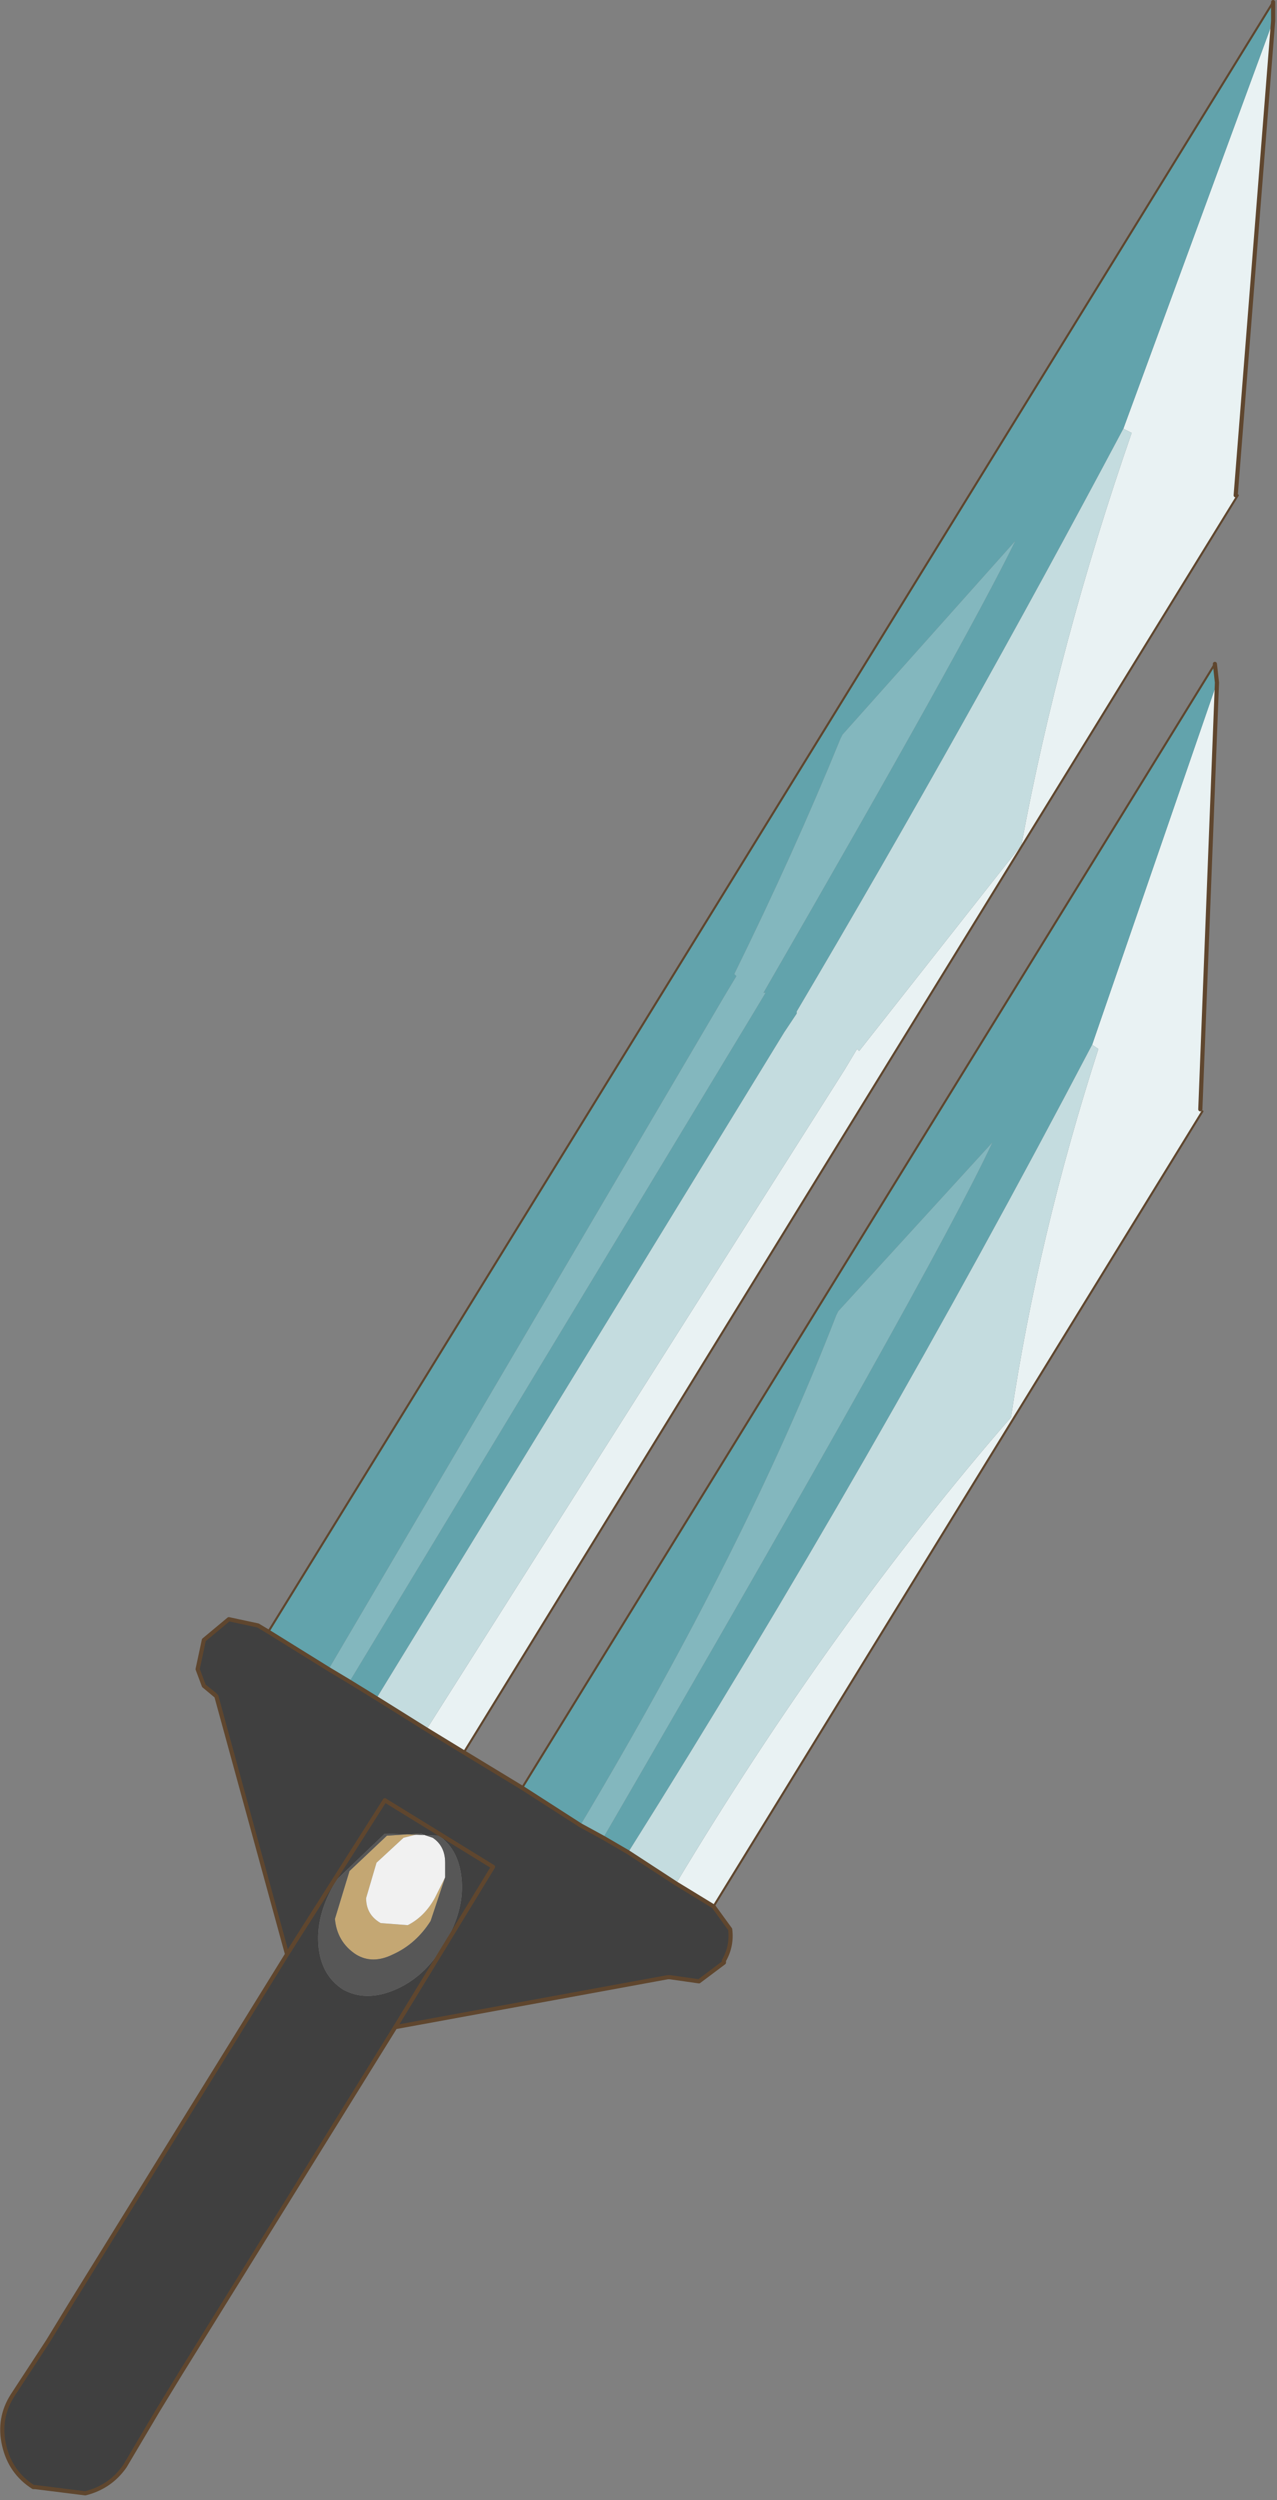
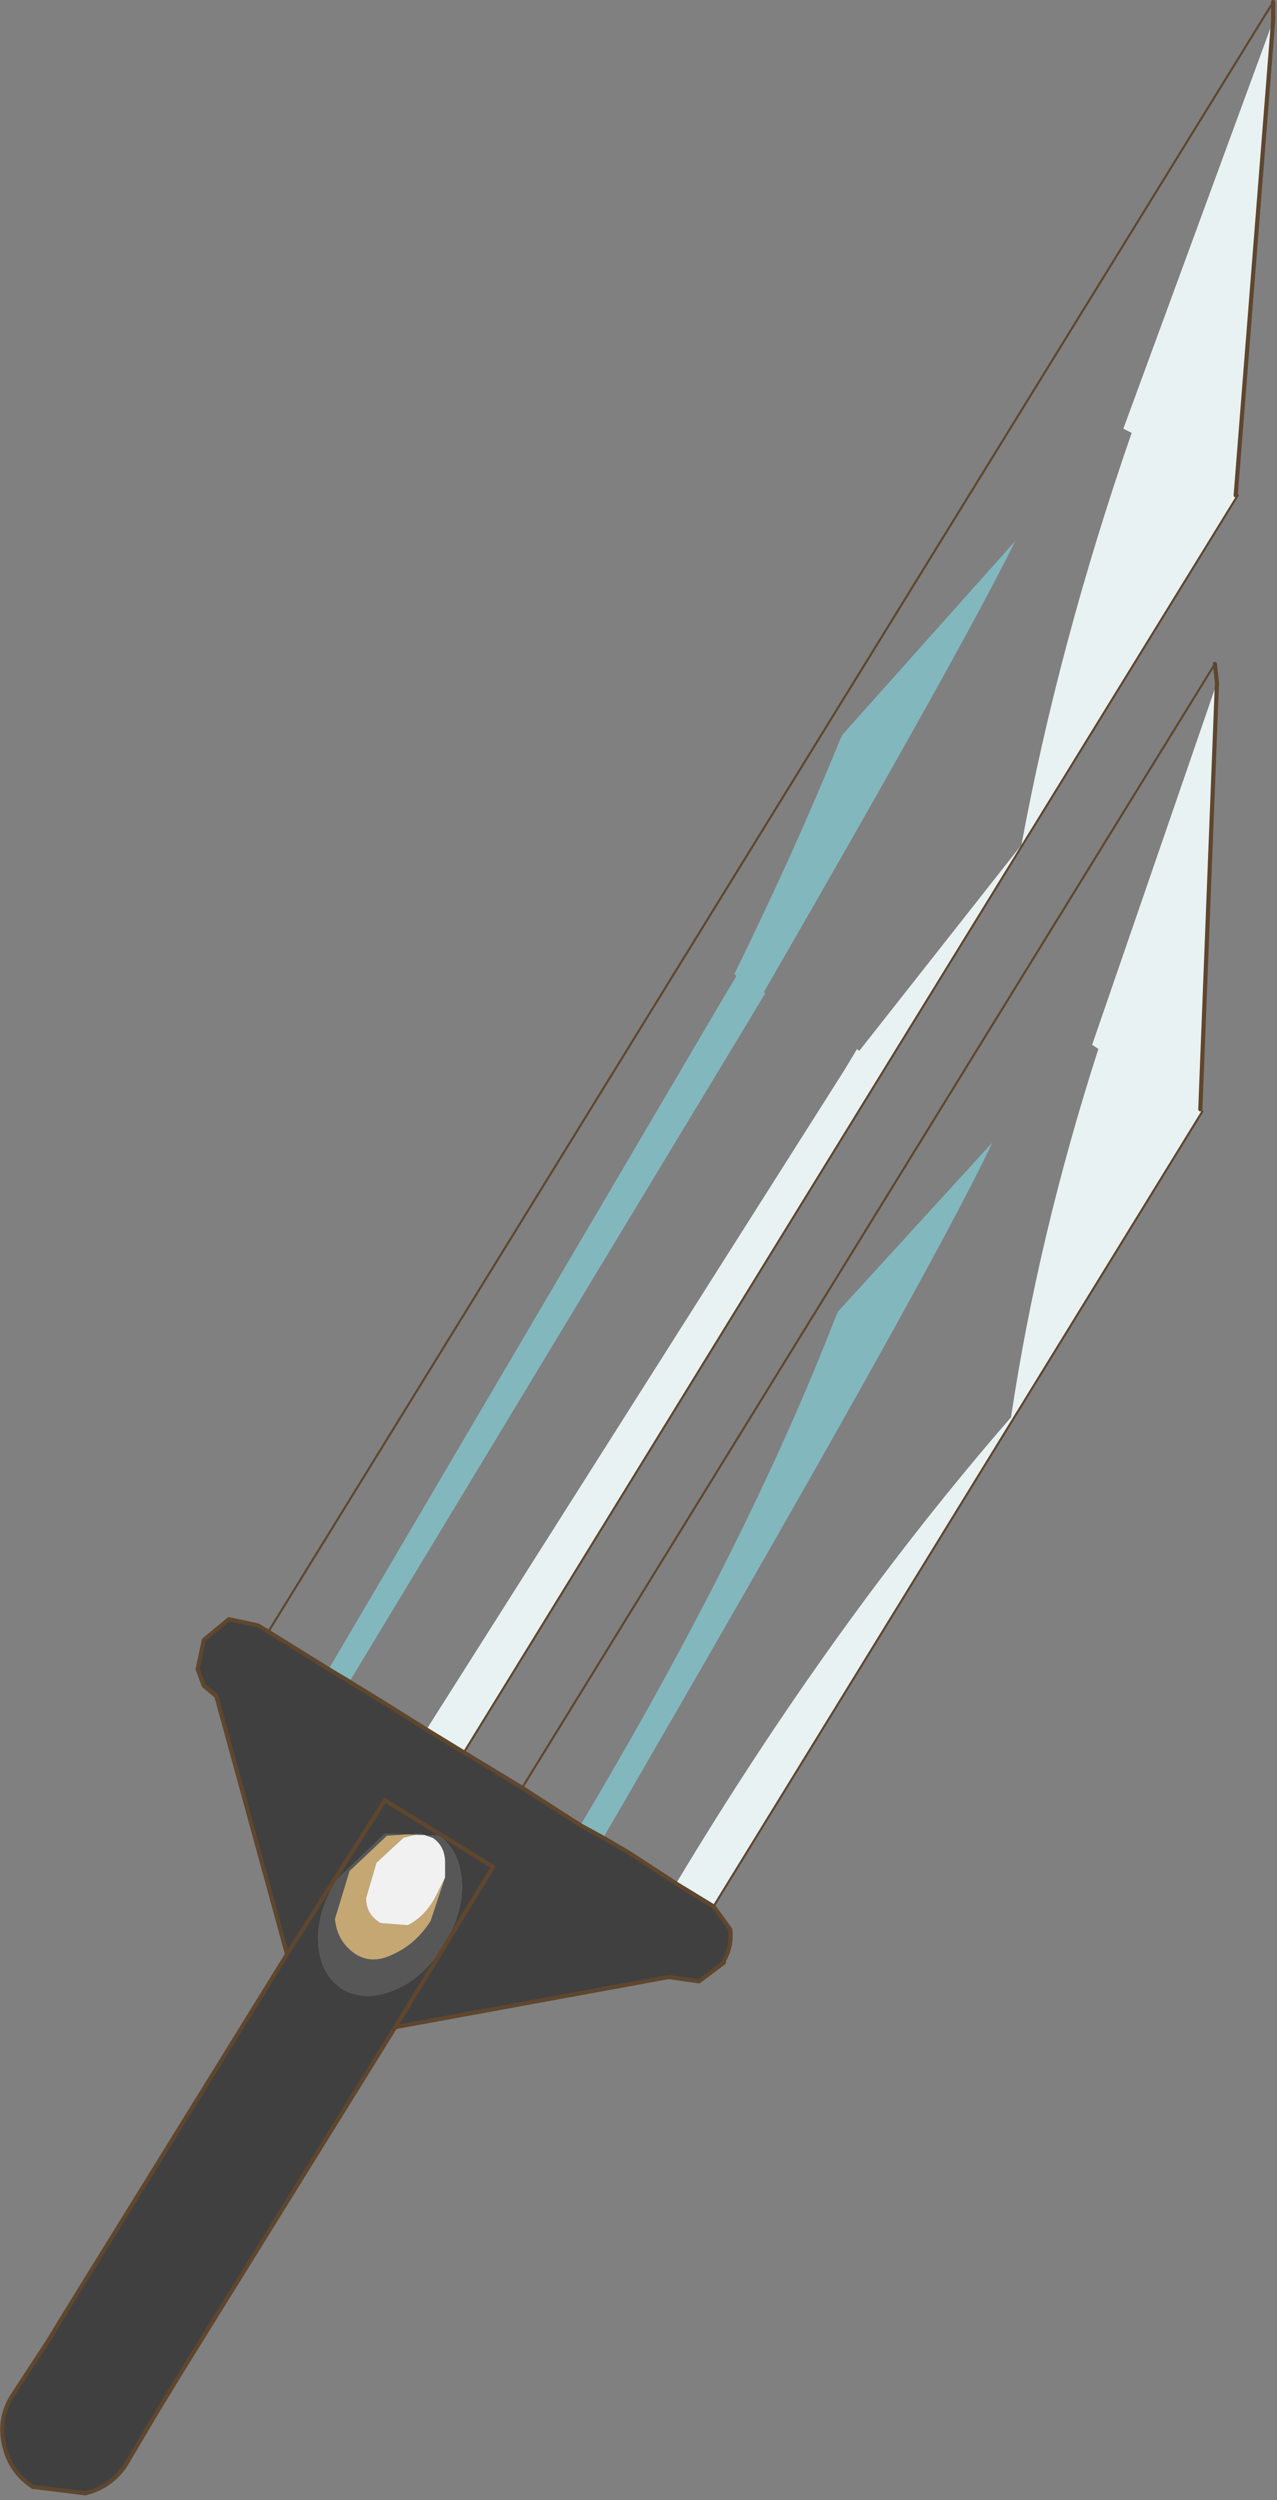
<svg xmlns="http://www.w3.org/2000/svg" xmlns:xlink="http://www.w3.org/1999/xlink" width="27.9px" height="54.6px">
  <rect width="100%" height="100%" fill="#808080" stroke="none" />
  <g transform="matrix(1, 0, 0, 1, -261, -173.15)">
    <use xlink:href="#object-0" width="30.65" height="60" transform="matrix(0.909, 0, 0, 0.909, 261, 173.15)" />
  </g>
  <defs>
    <g transform="matrix(1, 0, 0, 1, 30.6, 59.95)" id="object-0">
      <use xlink:href="#object-1" width="30.65" height="60" transform="matrix(1, 0, 0, 1, -30.6, -59.95)" />
    </g>
    <g transform="matrix(1, 0, 0, 1, 30.6, 59.95)" id="object-1">
      <path fill-rule="evenodd" fill="#e9f2f3" stroke="none" d="M-3.6 -49.65L0 -59.45L-0.9 -48.05L-0.85 -48.05L-19.45 -17.85L-20.35 -18.4L-10.3 -34.25L-10 -34.75L-9.95 -34.7L-6.05 -39.65Q-5.15 -44.5 -3.4 -49.55L-3.6 -49.65M-4.35 -34.85L-1.35 -43.55L-1.75 -33.3L-1.7 -33.25L-13.45 -14.15L-14.35 -14.7Q-10.6 -20.95 -6.3 -25.9Q-5.65 -30.25 -4.2 -34.75L-4.35 -34.85" />
-       <path fill-rule="evenodd" fill="#62a3ac" stroke="none" d="M0 -59.45L-3.6 -49.65Q-7.4 -42.5 -11.45 -35.65L-11.45 -35.6L-11.75 -35.15L-21.55 -19.15L-22.2 -19.55L-12.5 -35.6L-12.2 -36.1L-12.25 -36.1Q-7.4 -44.5 -6.2 -46.95L-10.35 -42.3L-10.4 -42.2Q-11.5 -39.5 -12.95 -36.55L-12.9 -36.5L-13.2 -36L-22.7 -19.85L-24.15 -20.75L0 -59.9L0 -59.45M-1.4 -44L-1.35 -43.55L-4.35 -34.85Q-9.65 -24.75 -15.5 -15.45L-16.1 -15.8Q-8.2 -29.4 -6.75 -32.5L-10.45 -28.45L-10.5 -28.35Q-12.65 -22.8 -16.65 -16.1L-18.05 -17L-1.4 -44" />
-       <path fill-rule="evenodd" fill="#c4dcdf" stroke="none" d="M-3.6 -49.65L-3.4 -49.55Q-5.15 -44.5 -6.05 -39.65L-9.95 -34.7L-10 -34.75L-10.3 -34.25L-20.35 -18.4L-21.55 -19.15L-11.75 -35.15L-11.45 -35.6L-11.45 -35.65Q-7.4 -42.5 -3.6 -49.65M-15.5 -15.45Q-9.65 -24.75 -4.35 -34.85L-4.2 -34.75Q-5.65 -30.25 -6.3 -25.9Q-10.6 -20.95 -14.35 -14.7L-15.5 -15.45" />
      <path fill-rule="evenodd" fill="#404040" stroke="none" d="M-20.35 -18.4L-19.45 -17.85L-18.05 -17L-16.65 -16.1L-16.1 -15.8L-15.5 -15.45L-14.35 -14.7L-13.45 -14.15L-13.05 -13.6Q-13 -13.2 -13.2 -12.85L-13.2 -12.8L-13.8 -12.35L-14.5 -12.45L-14.55 -12.45L-21.1 -11.25L-26.25 -2.95L-26.8 -2.05L-27.6 -0.7Q-27.95 -0.2 -28.55 -0.05L-29.75 -0.2L-29.8 -0.2Q-30.35 -0.55 -30.5 -1.2Q-30.65 -1.85 -30.3 -2.4L-29.45 -3.7L-28.9 -4.6L-23.7 -13L-25.4 -19.2L-25.45 -19.25L-25.7 -19.45L-25.85 -19.85L-25.7 -20.55L-25.1 -21.05L-24.4 -20.9L-24.15 -20.75L-22.7 -19.85L-22.2 -19.55L-21.55 -19.15L-20.35 -18.4M-25.4 -19.2L-25.7 -19.45L-25.4 -19.2M-21.35 -15.9L-22.5 -14.8Q-23 -14 -22.95 -13.25Q-22.9 -12.5 -22.35 -12.15Q-21.8 -11.85 -21.1 -12.15Q-20.4 -12.45 -19.95 -13.2Q-19.45 -14 -19.5 -14.75Q-19.55 -15.5 -20.05 -15.85L-21.35 -15.9M-21.1 -11.25L-18.75 -15.1L-21.35 -16.7L-23.7 -13L-21.35 -16.7L-18.75 -15.1L-21.1 -11.25" />
      <path fill-rule="evenodd" fill="#83b7be" stroke="none" d="M-22.7 -19.85L-13.2 -36L-12.9 -36.5L-12.95 -36.55Q-11.5 -39.5 -10.4 -42.2L-10.35 -42.3L-6.2 -46.95Q-7.4 -44.5 -12.25 -36.1L-12.2 -36.1L-12.5 -35.6L-22.2 -19.55L-22.7 -19.85M-16.65 -16.1Q-12.65 -22.8 -10.5 -28.35L-10.45 -28.45L-6.75 -32.5Q-8.2 -29.4 -16.1 -15.8L-16.65 -16.1" />
      <path fill-rule="evenodd" fill="#c4a773" stroke="none" d="M-20.5 -15.9L-20.9 -15.8L-21.55 -15.2L-21.8 -14.35Q-21.8 -13.95 -21.45 -13.75L-20.8 -13.7Q-20.4 -13.9 -20.15 -14.35L-19.9 -14.85L-20.25 -13.8Q-20.6 -13.25 -21.15 -13Q-21.65 -12.75 -22.05 -13Q-22.5 -13.3 -22.55 -13.85L-22.2 -15L-21.3 -15.85L-20.5 -15.9" />
      <path fill-rule="evenodd" fill="#f1f1f1" stroke="none" d="M-19.9 -14.85L-20.15 -14.35Q-20.4 -13.9 -20.8 -13.7L-21.45 -13.75Q-21.8 -13.95 -21.8 -14.35L-21.55 -15.2L-20.9 -15.8L-20.5 -15.9L-20.2 -15.8Q-19.9 -15.6 -19.9 -15.2L-19.9 -14.85" />
      <path fill-rule="evenodd" fill="#575757" stroke="none" d="M-20.5 -15.9L-21.3 -15.85L-22.2 -15L-22.55 -13.85Q-22.5 -13.3 -22.05 -13Q-21.65 -12.75 -21.15 -13Q-20.6 -13.25 -20.25 -13.8L-19.9 -14.85L-19.9 -15.2Q-19.9 -15.6 -20.2 -15.8L-20.5 -15.9M-21.35 -15.9L-20.05 -15.85Q-19.55 -15.5 -19.5 -14.75Q-19.45 -14 -19.95 -13.2Q-20.4 -12.45 -21.1 -12.15Q-21.8 -11.85 -22.35 -12.15Q-22.9 -12.5 -22.95 -13.25Q-23 -14 -22.5 -14.8L-21.35 -15.9" />
      <path fill="none" stroke="#5f462e" stroke-width="0.1" stroke-linecap="round" stroke-linejoin="round" d="M-20.35 -18.4L-19.45 -17.85L-18.05 -17L-16.65 -16.1L-16.1 -15.8L-15.5 -15.45L-14.35 -14.7L-13.45 -14.15L-13.05 -13.6Q-13 -13.2 -13.2 -12.85L-13.2 -12.8L-13.8 -12.35L-14.5 -12.45L-14.55 -12.45L-21.1 -11.25L-26.25 -2.95L-26.8 -2.05L-27.6 -0.7Q-27.95 -0.2 -28.55 -0.05L-29.75 -0.2L-29.8 -0.2Q-30.35 -0.55 -30.5 -1.2Q-30.65 -1.85 -30.3 -2.4L-29.45 -3.7L-28.9 -4.6L-23.7 -13L-25.4 -19.2L-25.45 -19.25L-25.7 -19.45L-25.85 -19.85L-25.7 -20.55L-25.1 -21.05L-24.4 -20.9L-24.15 -20.75L-22.7 -19.85L-22.2 -19.55L-21.55 -19.15L-20.35 -18.4M-0.9 -48.05L0 -59.45L0 -59.9M-1.35 -43.55L-1.4 -44M-1.35 -43.55L-1.75 -33.3M-25.7 -19.45L-25.4 -19.2M-23.7 -13L-21.35 -16.7L-18.75 -15.1L-21.1 -11.25" />
      <path fill="none" stroke="#5f462e" stroke-width="0.05" stroke-linecap="round" stroke-linejoin="round" d="M-19.45 -17.85L-0.85 -48.05M0 -59.9L-24.15 -20.75M-1.4 -44L-18.05 -17M-1.7 -33.25L-13.45 -14.15" />
    </g>
  </defs>
</svg>